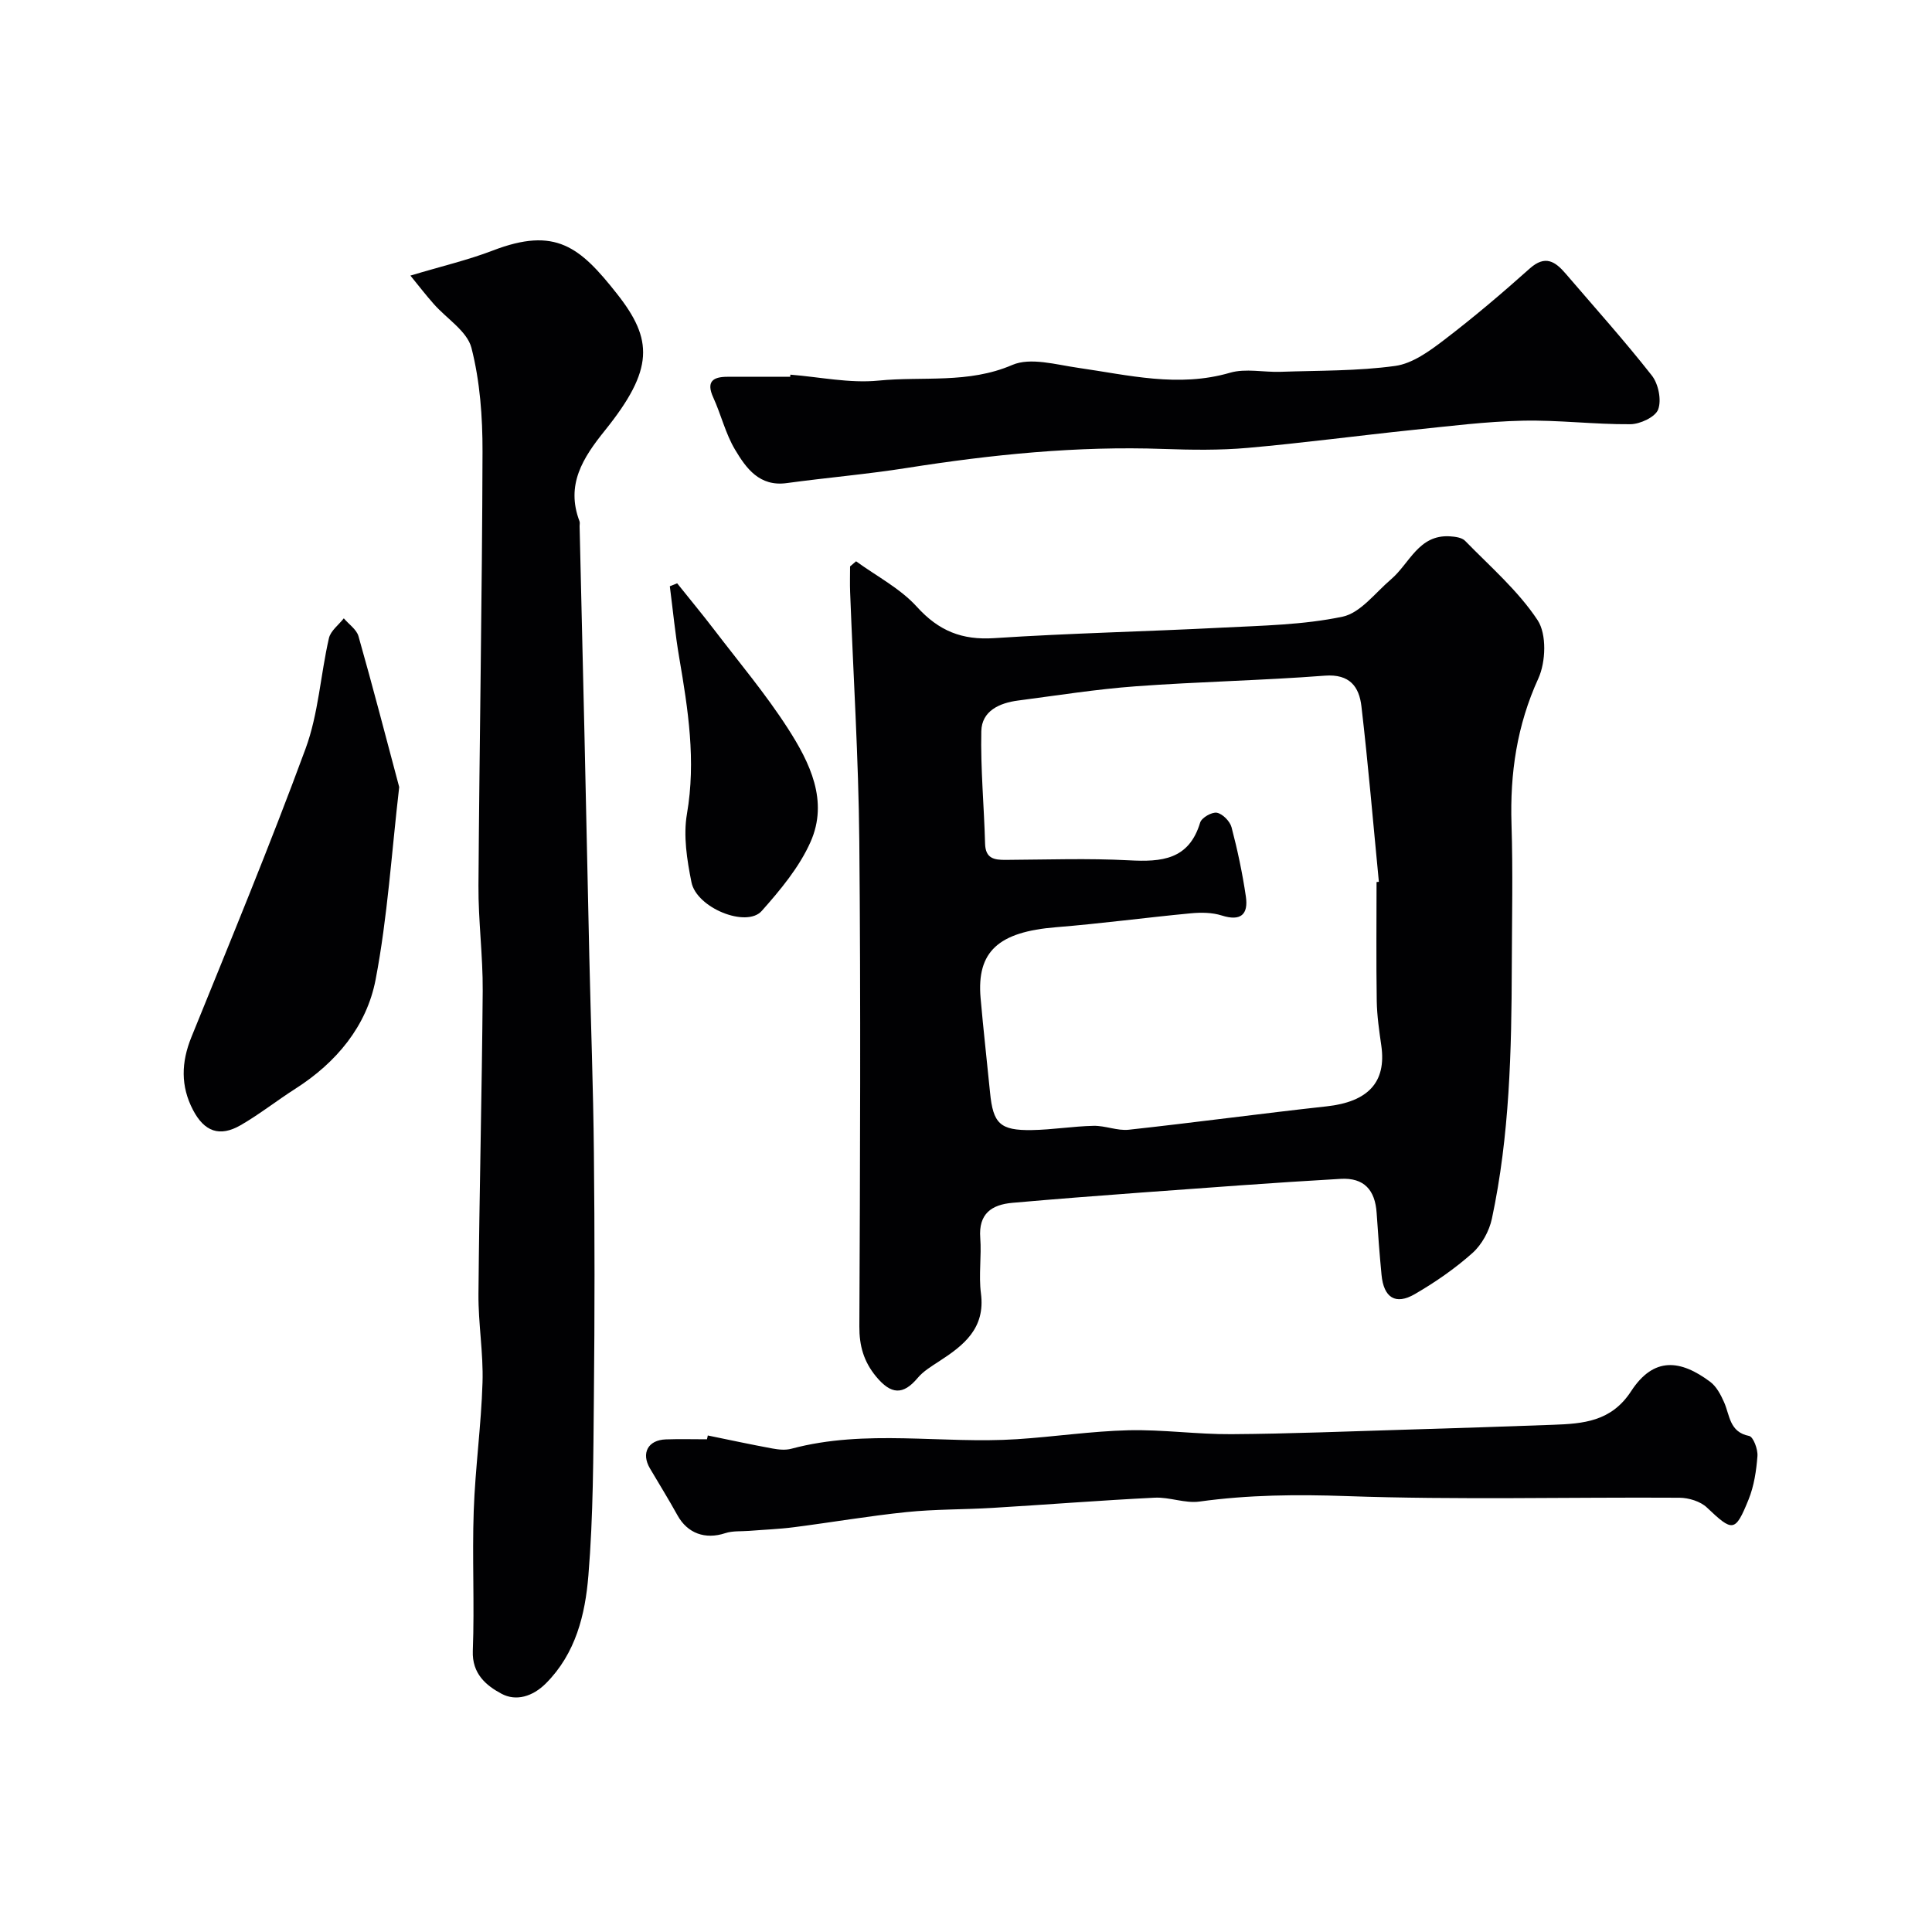
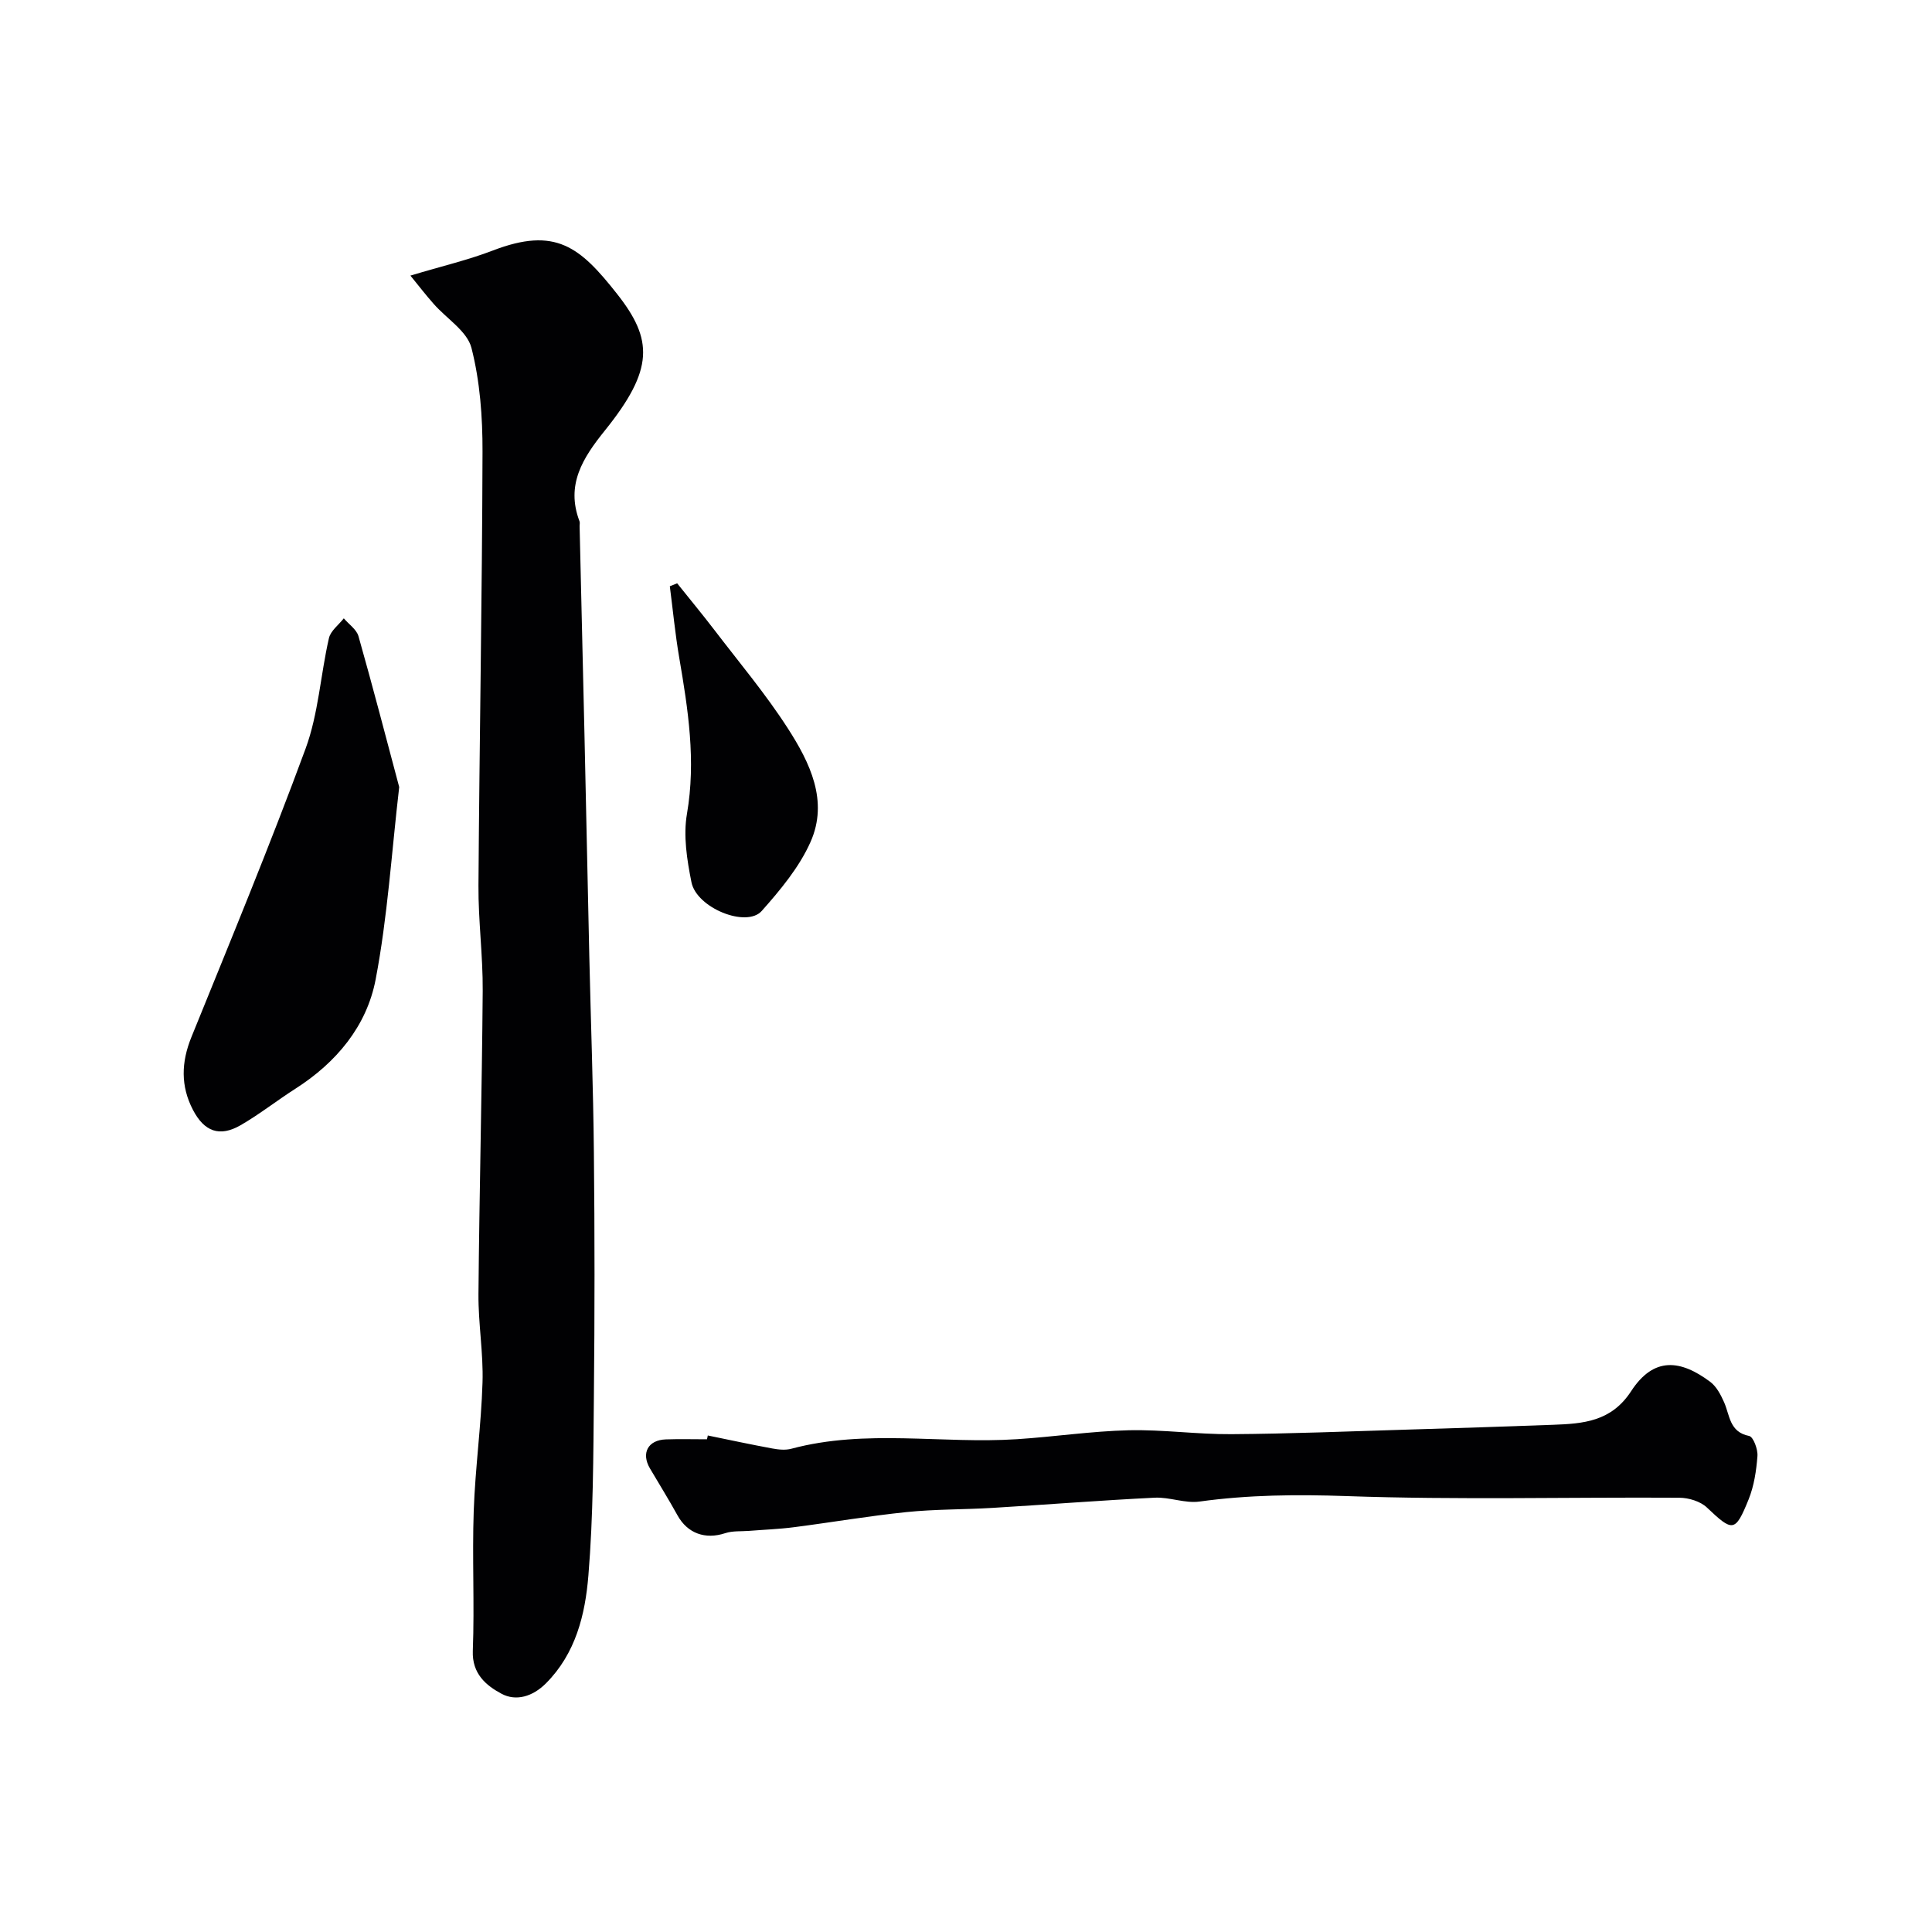
<svg xmlns="http://www.w3.org/2000/svg" enable-background="new 0 0 400 400" viewBox="0 0 400 400">
  <g fill="#010103">
-     <path d="m177.24 116.21c4.25 3.09 9.14 5.61 12.59 9.42 4.53 5 9.34 6.93 16.03 6.49 15.66-1.03 31.37-1.36 47.06-2.17 8.38-.43 16.88-.56 25.03-2.27 3.73-.78 6.79-4.97 10.05-7.74 3.85-3.28 5.7-9.29 12.18-8.9 1.08.07 2.48.24 3.15.93 5.19 5.33 10.98 10.32 15.02 16.44 1.9 2.89 1.7 8.64.15 12.05-4.44 9.72-5.89 19.65-5.56 30.16.31 9.82.09 19.65.06 29.48-.05 17.51-.45 35.01-4.12 52.22-.55 2.56-2.08 5.36-4.01 7.09-3.63 3.24-7.71 6.06-11.93 8.51-4.02 2.34-6.46.75-6.91-3.99-.41-4.25-.73-8.52-1.01-12.78-.31-4.78-2.61-7.36-7.45-7.08-13.79.78-27.57 1.84-41.36 2.84-8.87.65-17.73 1.34-26.59 2.12-4.31.38-7.05 2.25-6.67 7.25.29 3.81-.35 7.71.14 11.48.96 7.27-3.56 10.79-8.71 14.12-1.55 1.01-3.22 2.02-4.38 3.4-3.03 3.61-5.52 3.47-8.63-.3-2.54-3.09-3.47-6.33-3.45-10.36.15-33.48.3-66.97-.01-100.45-.16-17.2-1.25-34.39-1.9-51.58-.07-1.77-.01-3.55-.01-5.32.41-.36.83-.71 1.24-1.06zm107.76 66.41c.16-.02.32-.03.48-.05-1.18-12.11-2.2-24.25-3.61-36.33-.47-4.05-2.41-6.74-7.58-6.35-13.02 1-26.11 1.24-39.14 2.2-8.16.6-16.26 1.89-24.38 2.95-3.84.5-7.51 2.14-7.6 6.35-.17 7.75.57 15.51.78 23.27.08 3.1 1.88 3.39 4.31 3.37 8.5-.05 17.01-.36 25.49.09 6.74.36 12.41-.09 14.73-7.82.3-1 2.44-2.23 3.47-2.03 1.19.23 2.7 1.77 3.03 3.01 1.24 4.71 2.25 9.5 2.96 14.31.55 3.73-1.04 5.21-5 3.95-1.98-.63-4.28-.65-6.39-.45-9.3.88-18.57 2.13-27.89 2.88-11.92.96-16.48 5.01-15.64 14.66.57 6.54 1.32 13.06 1.96 19.59.63 6.4 2.06 7.85 8.64 7.75 4.27-.07 8.53-.79 12.8-.88 2.42-.05 4.91 1.06 7.27.81 13.67-1.49 27.3-3.34 40.97-4.84 8.59-.94 12.4-5 11.33-12.54-.44-3.08-.9-6.19-.95-9.29-.13-8.22-.04-16.42-.04-24.61z" />
    <path d="m84.97 57.06c6.52-1.96 11.93-3.22 17.06-5.19 13-5 18.05-.75 25.71 8.96 7.47 9.47 7.72 15.6-2.52 28.32-4.54 5.64-8.12 11.21-5.24 18.77.11.29.02.66.02.99.33 14.27.68 28.53 1 42.8.35 15.43.66 30.87 1.01 46.3.31 13.6.82 27.2.95 40.8.17 16.7.17 33.4 0 50.1-.12 12.44-.12 24.91-1.14 37.29-.66 8.07-2.61 16.13-8.8 22.33-2.73 2.73-6.18 3.76-9.19 2.14-3.14-1.68-6.12-4.11-5.94-8.87.37-9.65-.15-19.34.19-28.99.31-8.87 1.55-17.71 1.82-26.58.19-6.08-.89-12.2-.84-18.3.18-20.93.72-41.87.88-62.8.05-7.26-.93-14.54-.88-21.8.2-29.93.76-59.86.84-89.8.02-7.19-.52-14.58-2.29-21.5-.89-3.47-5.15-6.06-7.82-9.11-1.59-1.79-3.06-3.7-4.82-5.86z" />
    <path d="m146.54 297.2c4.45.91 8.89 1.87 13.35 2.69 1.29.24 2.74.39 3.98.05 15.43-4.13 31.15-.96 46.69-1.97 7.71-.5 15.38-1.66 23.09-1.85 7.08-.17 14.19.86 21.28.81 12.1-.08 24.19-.58 36.29-.94 10.1-.3 20.2-.63 30.29-1 6.25-.23 12.08-.64 16.19-6.95 4.7-7.22 10.24-6.54 16.39-1.94 1.29.97 2.18 2.67 2.86 4.21 1.21 2.72 1.08 6.18 5.19 6.99.86.17 1.83 2.76 1.72 4.16-.23 3.03-.7 6.18-1.83 8.98-2.78 6.86-3.29 6.74-8.64 1.67-1.34-1.27-3.74-2-5.66-2.02-22.99-.14-46 .47-68.96-.34-10.26-.36-20.29-.27-30.42 1.13-3 .42-6.2-.95-9.28-.8-11.19.55-22.37 1.44-33.56 2.11-5.94.36-11.91.26-17.82.87-7.79.8-15.52 2.13-23.29 3.13-3.08.4-6.2.51-9.3.76-1.65.13-3.4-.03-4.93.47-4.16 1.38-7.84.05-9.91-3.7-1.81-3.28-3.79-6.46-5.69-9.69-1.87-3.17-.42-5.89 3.29-6.02 2.83-.1 5.66-.02 8.5-.02.08-.25.13-.52.18-.79z" />
-     <path d="m163.64 77.57c6.09.48 12.26 1.82 18.24 1.23 9.2-.92 18.6.69 27.7-3.24 3.76-1.62 9.07-.06 13.6.59 10.47 1.5 20.79 4.14 31.49 1.02 3.23-.94 6.96-.07 10.45-.19 7.93-.28 15.93-.14 23.75-1.22 3.55-.49 7.07-3.05 10.08-5.35 6.12-4.67 12.01-9.67 17.76-14.81 3.21-2.87 5.28-1.47 7.45 1.06 5.99 6.99 12.15 13.85 17.83 21.08 1.36 1.73 2.04 5.05 1.32 7.02-.57 1.57-3.74 3.06-5.77 3.07-7.44.06-14.89-.9-22.32-.73-7.57.17-15.14 1.13-22.69 1.91-11.41 1.19-22.78 2.71-34.21 3.72-5.78.51-11.64.42-17.45.22-17.88-.64-35.54 1.16-53.16 3.94-8.24 1.3-16.56 2-24.83 3.13-5.65.77-8.4-3.07-10.71-6.95-1.97-3.31-2.88-7.24-4.5-10.78-1.5-3.29-.08-4.28 2.94-4.28 4.33-.01 8.66 0 12.99 0 .01-.15.02-.3.04-.44z" />
    <path d="m82.65 162.95c-1.58 13.56-2.4 26.87-4.88 39.85-1.85 9.66-8.13 17.19-16.6 22.6-3.84 2.45-7.43 5.3-11.37 7.57-4.33 2.49-7.5 1.32-9.84-3.16-2.59-4.95-2.44-9.88-.34-15.07 8.05-19.85 16.25-39.65 23.65-59.75 2.66-7.23 3.09-15.26 4.83-22.86.35-1.53 2.02-2.75 3.08-4.11 1.04 1.23 2.64 2.3 3.04 3.7 2.96 10.43 5.68 20.92 8.43 31.23z" />
    <path d="m140.2 120.77c2.56 3.21 5.19 6.37 7.68 9.63 5.16 6.75 10.66 13.29 15.24 20.41 4.54 7.06 8.47 15.01 4.69 23.51-2.33 5.24-6.24 9.93-10.1 14.28-3.15 3.55-13.48-.61-14.55-5.94-.93-4.63-1.72-9.63-.93-14.18 1.89-10.99.23-21.59-1.6-32.3-.84-4.9-1.31-9.86-1.95-14.8.5-.2 1.01-.4 1.52-.61z" />
  </g>
</svg>